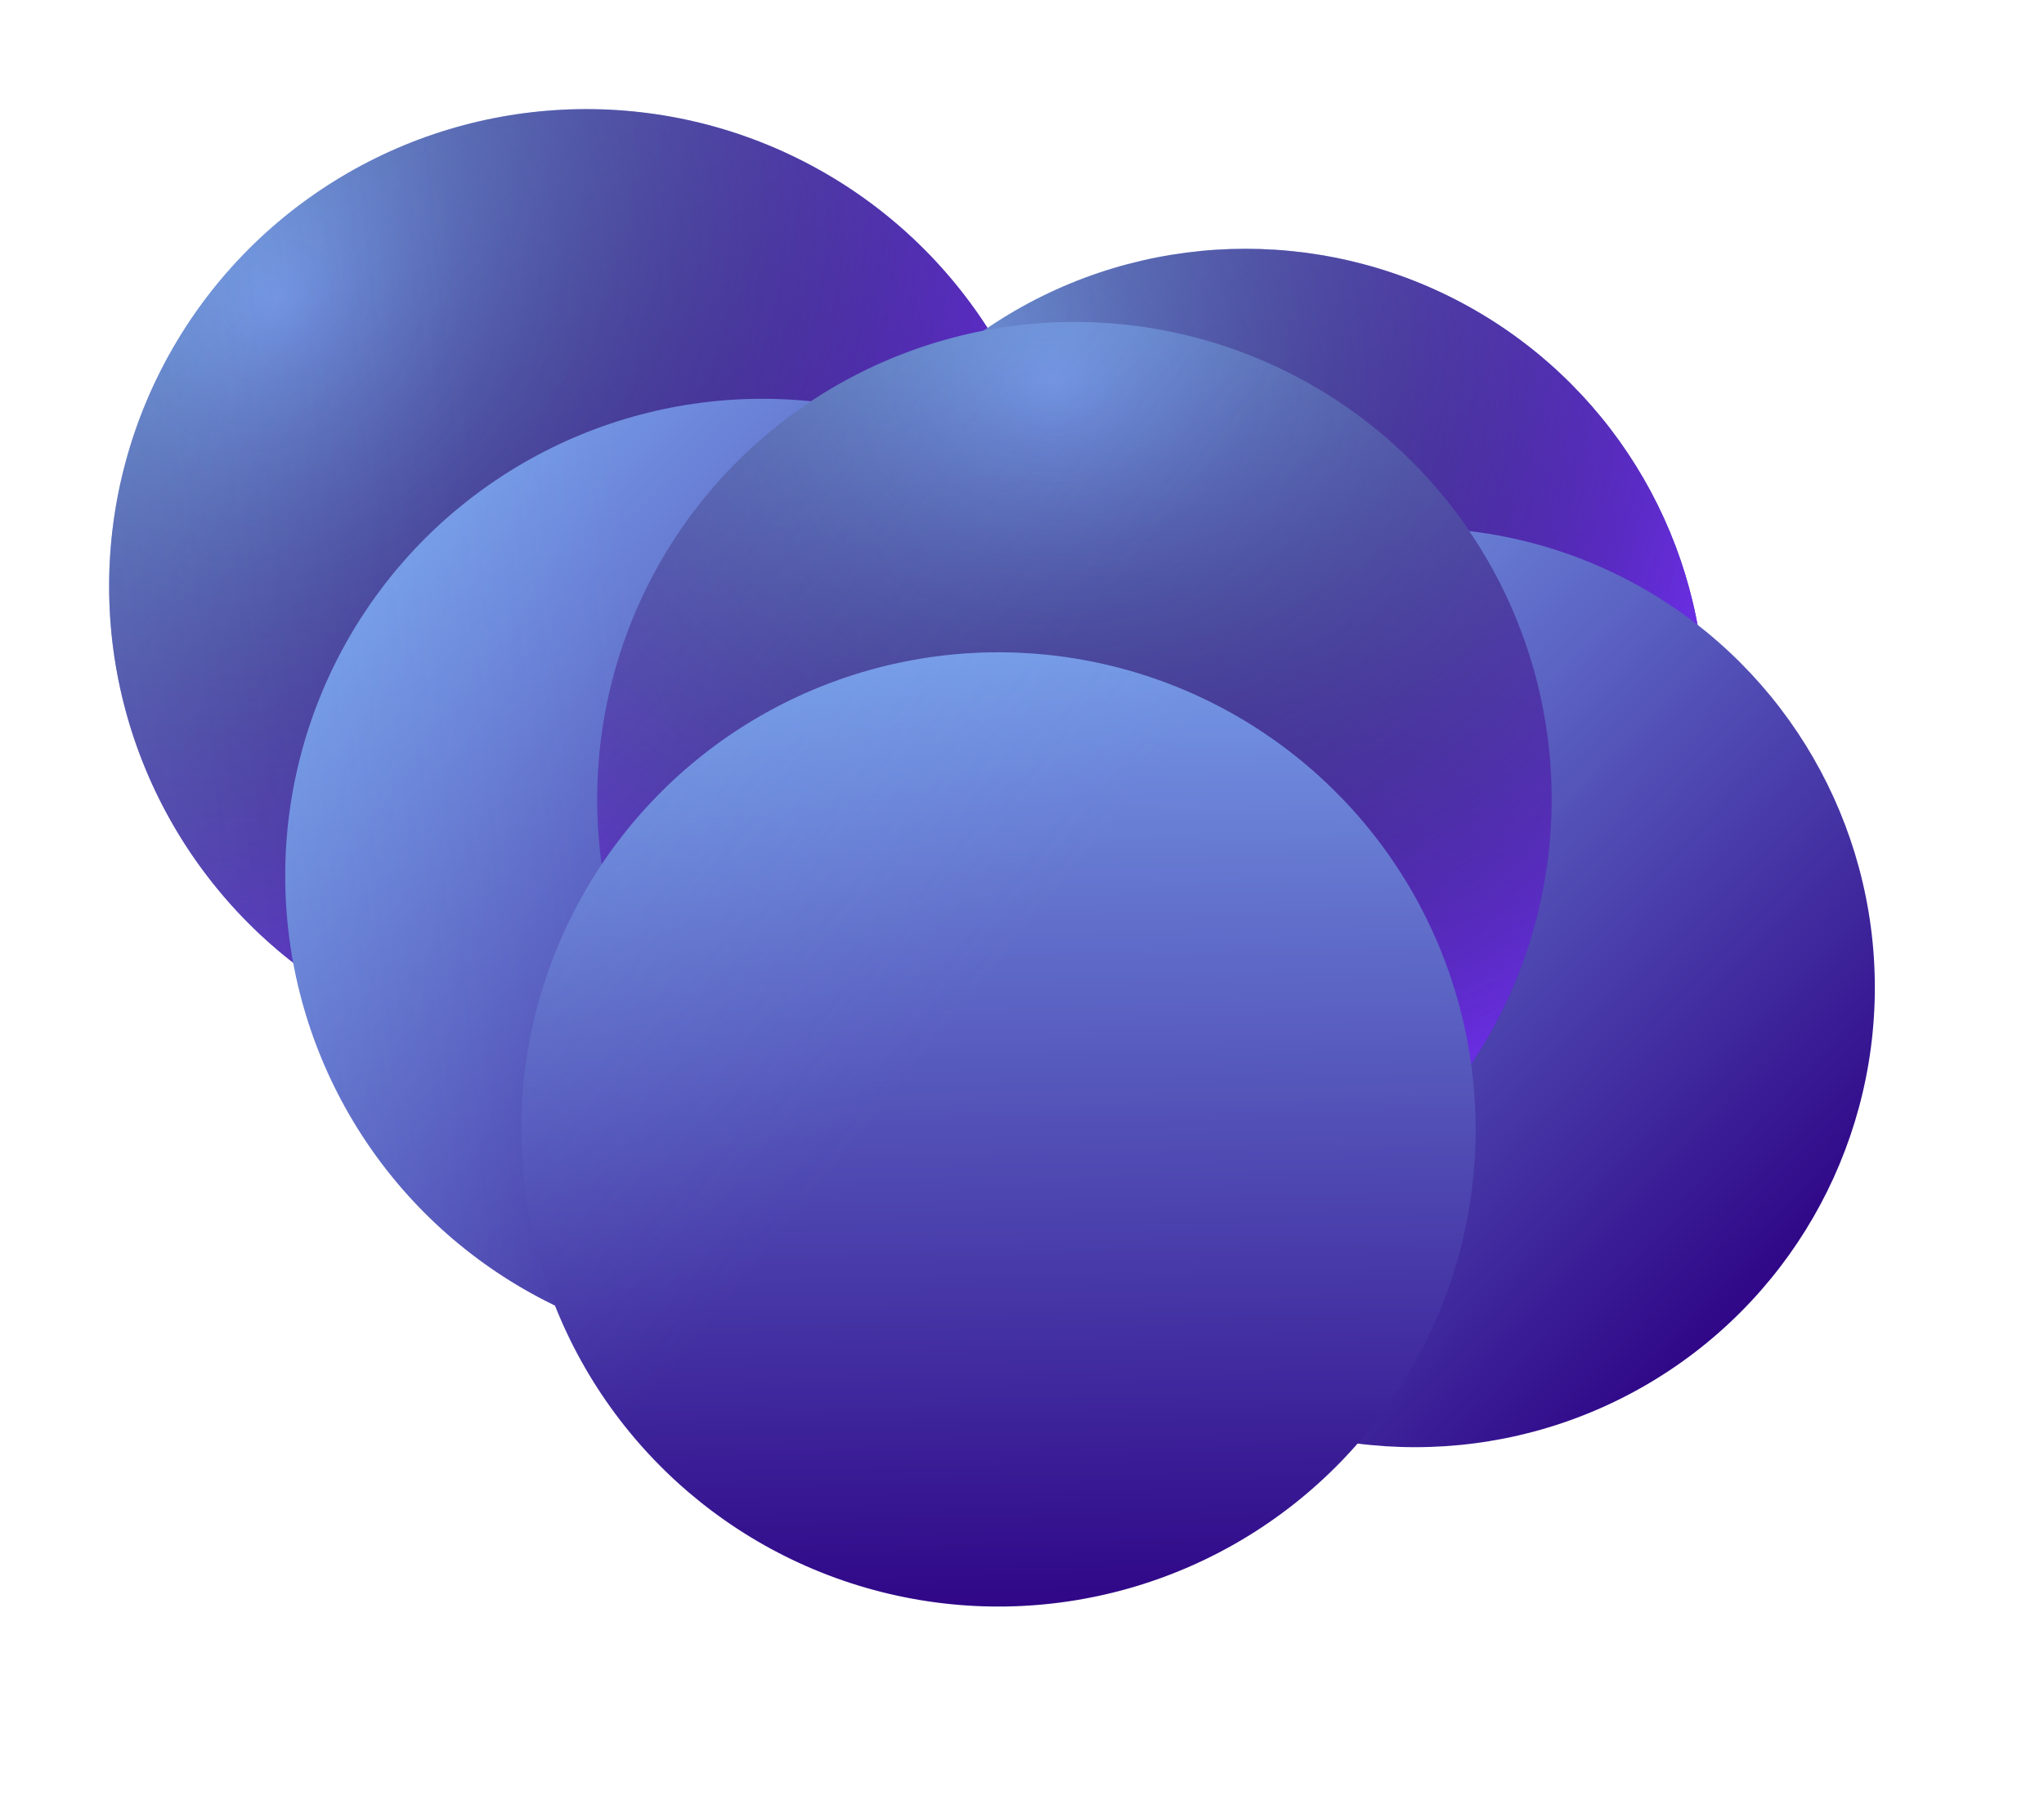
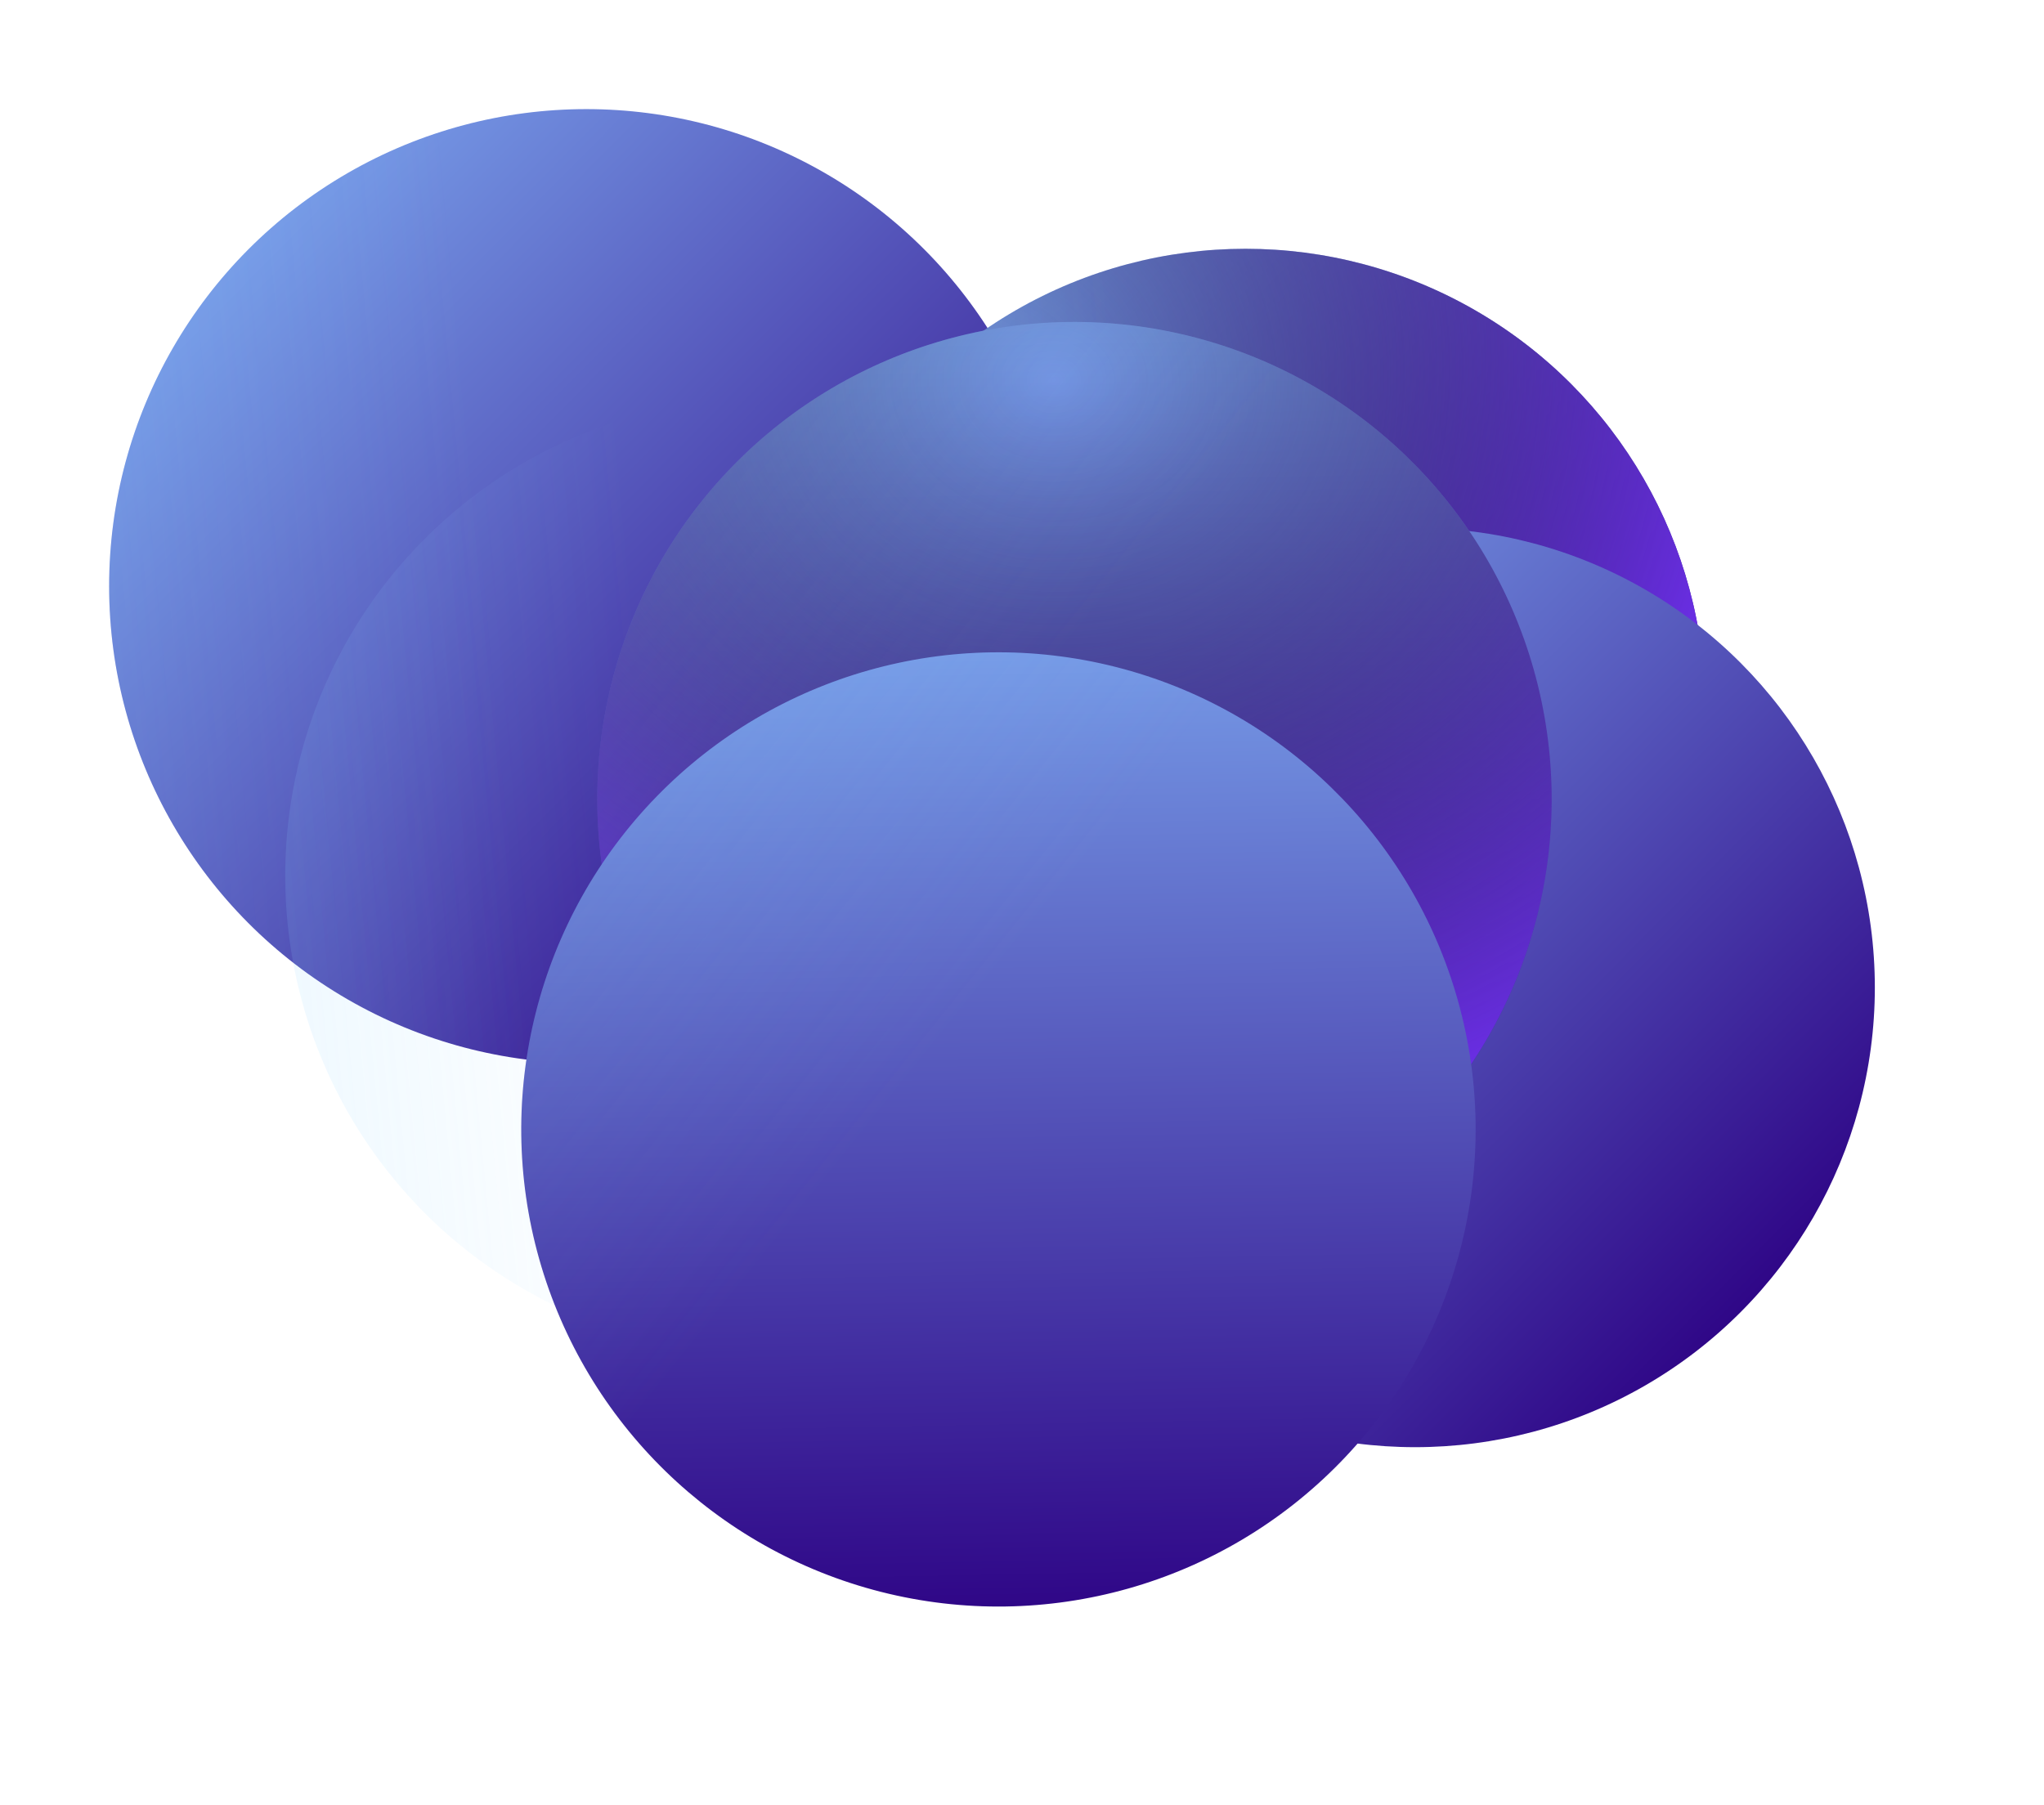
<svg xmlns="http://www.w3.org/2000/svg" width="1873" height="1654" viewBox="0 0 1873 1654" fill="none">
  <g style="mix-blend-mode:color-dodge">
    <g filter="url(#filter0_f_80_914)">
      <circle cx="537.26" cy="537.26" r="437.26" fill="url(#paint0_linear_80_914)" />
-       <circle cx="537.26" cy="537.26" r="437.26" fill="url(#paint1_radial_80_914)" />
      <circle cx="537.26" cy="537.26" r="437.26" fill="url(#paint2_linear_80_914)" fill-opacity="0.2" />
    </g>
    <g filter="url(#filter1_f_80_914)">
-       <circle cx="698.63" cy="802.74" r="437.26" fill="url(#paint3_linear_80_914)" />
      <circle cx="698.63" cy="802.74" r="437.26" fill="url(#paint4_linear_80_914)" fill-opacity="0.2" />
    </g>
  </g>
  <g filter="url(#filter2_f_80_914)">
    <circle cx="1141.27" cy="649.266" r="421.266" fill="url(#paint5_linear_80_914)" />
    <circle cx="1141.27" cy="649.266" r="421.266" fill="url(#paint6_radial_80_914)" />
    <circle cx="1141.27" cy="649.266" r="421.266" fill="url(#paint7_linear_80_914)" fill-opacity="0.2" />
  </g>
  <g filter="url(#filter3_f_80_914)">
    <circle cx="1296.73" cy="905.035" r="421.266" fill="url(#paint8_linear_80_914)" />
    <circle cx="1296.73" cy="905.035" r="421.266" fill="url(#paint9_linear_80_914)" fill-opacity="0.2" />
  </g>
  <g style="mix-blend-mode:color-dodge">
    <g filter="url(#filter4_f_80_914)">
      <circle cx="984.571" cy="732.326" r="437.26" transform="rotate(44.249 984.571 732.326)" fill="url(#paint10_linear_80_914)" />
      <circle cx="984.571" cy="732.326" r="437.26" transform="rotate(44.249 984.571 732.326)" fill="url(#paint11_radial_80_914)" />
      <circle cx="984.571" cy="732.326" r="437.26" transform="rotate(44.249 984.571 732.326)" fill="url(#paint12_linear_80_914)" fill-opacity="0.2" />
    </g>
    <g filter="url(#filter5_f_80_914)">
      <circle cx="914.919" cy="1035.09" r="437.26" transform="rotate(44.249 914.919 1035.09)" fill="url(#paint13_linear_80_914)" />
      <circle cx="914.919" cy="1035.09" r="437.26" transform="rotate(44.249 914.919 1035.09)" fill="url(#paint14_linear_80_914)" fill-opacity="0.2" />
    </g>
  </g>
  <defs>
    <filter id="filter0_f_80_914" x="0" y="0" width="1074.52" height="1074.52" filterUnits="userSpaceOnUse" color-interpolation-filters="sRGB">
      <feFlood flood-opacity="0" result="BackgroundImageFix" />
      <feBlend mode="normal" in="SourceGraphic" in2="BackgroundImageFix" result="shape" />
      <feGaussianBlur stdDeviation="50" result="effect1_foregroundBlur_80_914" />
    </filter>
    <filter id="filter1_f_80_914" x="111.37" y="215.479" width="1174.52" height="1174.52" filterUnits="userSpaceOnUse" color-interpolation-filters="sRGB">
      <feFlood flood-opacity="0" result="BackgroundImageFix" />
      <feBlend mode="normal" in="SourceGraphic" in2="BackgroundImageFix" result="shape" />
      <feGaussianBlur stdDeviation="75" result="effect1_foregroundBlur_80_914" />
    </filter>
    <filter id="filter2_f_80_914" x="611.2" y="119.2" width="1060.13" height="1060.13" filterUnits="userSpaceOnUse" color-interpolation-filters="sRGB">
      <feFlood flood-opacity="0" result="BackgroundImageFix" />
      <feBlend mode="normal" in="SourceGraphic" in2="BackgroundImageFix" result="shape" />
      <feGaussianBlur stdDeviation="54.4" result="effect1_foregroundBlur_80_914" />
    </filter>
    <filter id="filter3_f_80_914" x="720.967" y="329.269" width="1151.53" height="1151.53" filterUnits="userSpaceOnUse" color-interpolation-filters="sRGB">
      <feFlood flood-opacity="0" result="BackgroundImageFix" />
      <feBlend mode="normal" in="SourceGraphic" in2="BackgroundImageFix" result="shape" />
      <feGaussianBlur stdDeviation="77.25" result="effect1_foregroundBlur_80_914" />
    </filter>
    <filter id="filter4_f_80_914" x="447.311" y="195.066" width="1074.52" height="1074.52" filterUnits="userSpaceOnUse" color-interpolation-filters="sRGB">
      <feFlood flood-opacity="0" result="BackgroundImageFix" />
      <feBlend mode="normal" in="SourceGraphic" in2="BackgroundImageFix" result="shape" />
      <feGaussianBlur stdDeviation="50" result="effect1_foregroundBlur_80_914" />
    </filter>
    <filter id="filter5_f_80_914" x="327.658" y="447.833" width="1174.52" height="1174.52" filterUnits="userSpaceOnUse" color-interpolation-filters="sRGB">
      <feFlood flood-opacity="0" result="BackgroundImageFix" />
      <feBlend mode="normal" in="SourceGraphic" in2="BackgroundImageFix" result="shape" />
      <feGaussianBlur stdDeviation="75" result="effect1_foregroundBlur_80_914" />
    </filter>
    <linearGradient id="paint0_linear_80_914" x1="183.288" y1="204.11" x2="867.808" y2="880.822" gradientUnits="userSpaceOnUse">
      <stop stop-color="#79A1EB" />
      <stop offset="1" stop-color="#2C0083" />
    </linearGradient>
    <radialGradient id="paint1_radial_80_914" cx="0" cy="0" r="1" gradientUnits="userSpaceOnUse" gradientTransform="translate(253.562 274.384) rotate(47.577) scale(736.911 843.852)">
      <stop stop-opacity="0" />
      <stop offset="1" stop-color="#6F30EE" />
    </radialGradient>
    <linearGradient id="paint2_linear_80_914" x1="446.164" y1="537.26" x2="-71.781" y2="586.712" gradientUnits="userSpaceOnUse">
      <stop stop-color="#8DD3FF" stop-opacity="0" />
      <stop offset="1" stop-color="#8DD3FF" />
    </linearGradient>
    <linearGradient id="paint3_linear_80_914" x1="344.657" y1="469.589" x2="1029.18" y2="1146.3" gradientUnits="userSpaceOnUse">
      <stop stop-color="#79A1EB" />
      <stop offset="1" stop-color="#2C0083" />
    </linearGradient>
    <linearGradient id="paint4_linear_80_914" x1="607.534" y1="802.74" x2="89.589" y2="852.192" gradientUnits="userSpaceOnUse">
      <stop stop-color="#8DD3FF" stop-opacity="0" />
      <stop offset="1" stop-color="#8DD3FF" />
    </linearGradient>
    <linearGradient id="paint5_linear_80_914" x1="800.241" y1="328.302" x2="1459.72" y2="980.261" gradientUnits="userSpaceOnUse">
      <stop stop-color="#79A1EB" />
      <stop offset="1" stop-color="#2C0083" />
    </linearGradient>
    <radialGradient id="paint6_radial_80_914" cx="0" cy="0" r="1" gradientUnits="userSpaceOnUse" gradientTransform="translate(867.945 396.005) rotate(47.577) scale(709.956 812.986)">
      <stop stop-opacity="0" />
      <stop offset="1" stop-color="#6F30EE" />
    </radialGradient>
    <linearGradient id="paint7_linear_80_914" x1="1053.5" y1="649.266" x2="554.503" y2="696.91" gradientUnits="userSpaceOnUse">
      <stop stop-color="#8DD3FF" stop-opacity="0" />
      <stop offset="1" stop-color="#8DD3FF" />
    </linearGradient>
    <linearGradient id="paint8_linear_80_914" x1="955.709" y1="584.07" x2="1615.19" y2="1236.03" gradientUnits="userSpaceOnUse">
      <stop stop-color="#79A1EB" />
      <stop offset="1" stop-color="#2C0083" />
    </linearGradient>
    <linearGradient id="paint9_linear_80_914" x1="1208.97" y1="905.035" x2="709.97" y2="952.678" gradientUnits="userSpaceOnUse">
      <stop stop-color="#8DD3FF" stop-opacity="0" />
      <stop offset="1" stop-color="#8DD3FF" />
    </linearGradient>
    <linearGradient id="paint10_linear_80_914" x1="630.598" y1="399.176" x2="1315.12" y2="1075.89" gradientUnits="userSpaceOnUse">
      <stop stop-color="#79A1EB" />
      <stop offset="1" stop-color="#2C0083" />
    </linearGradient>
    <radialGradient id="paint11_radial_80_914" cx="0" cy="0" r="1" gradientUnits="userSpaceOnUse" gradientTransform="translate(700.872 469.45) rotate(47.577) scale(736.911 843.852)">
      <stop stop-opacity="0" />
      <stop offset="1" stop-color="#6F30EE" />
    </radialGradient>
    <linearGradient id="paint12_linear_80_914" x1="893.475" y1="732.326" x2="375.53" y2="781.778" gradientUnits="userSpaceOnUse">
      <stop stop-color="#8DD3FF" stop-opacity="0" />
      <stop offset="1" stop-color="#8DD3FF" />
    </linearGradient>
    <linearGradient id="paint13_linear_80_914" x1="560.946" y1="701.943" x2="1245.47" y2="1378.66" gradientUnits="userSpaceOnUse">
      <stop stop-color="#79A1EB" />
      <stop offset="1" stop-color="#2C0083" />
    </linearGradient>
    <linearGradient id="paint14_linear_80_914" x1="823.823" y1="1035.09" x2="305.877" y2="1084.55" gradientUnits="userSpaceOnUse">
      <stop stop-color="#8DD3FF" stop-opacity="0" />
      <stop offset="1" stop-color="#8DD3FF" />
    </linearGradient>
  </defs>
</svg>